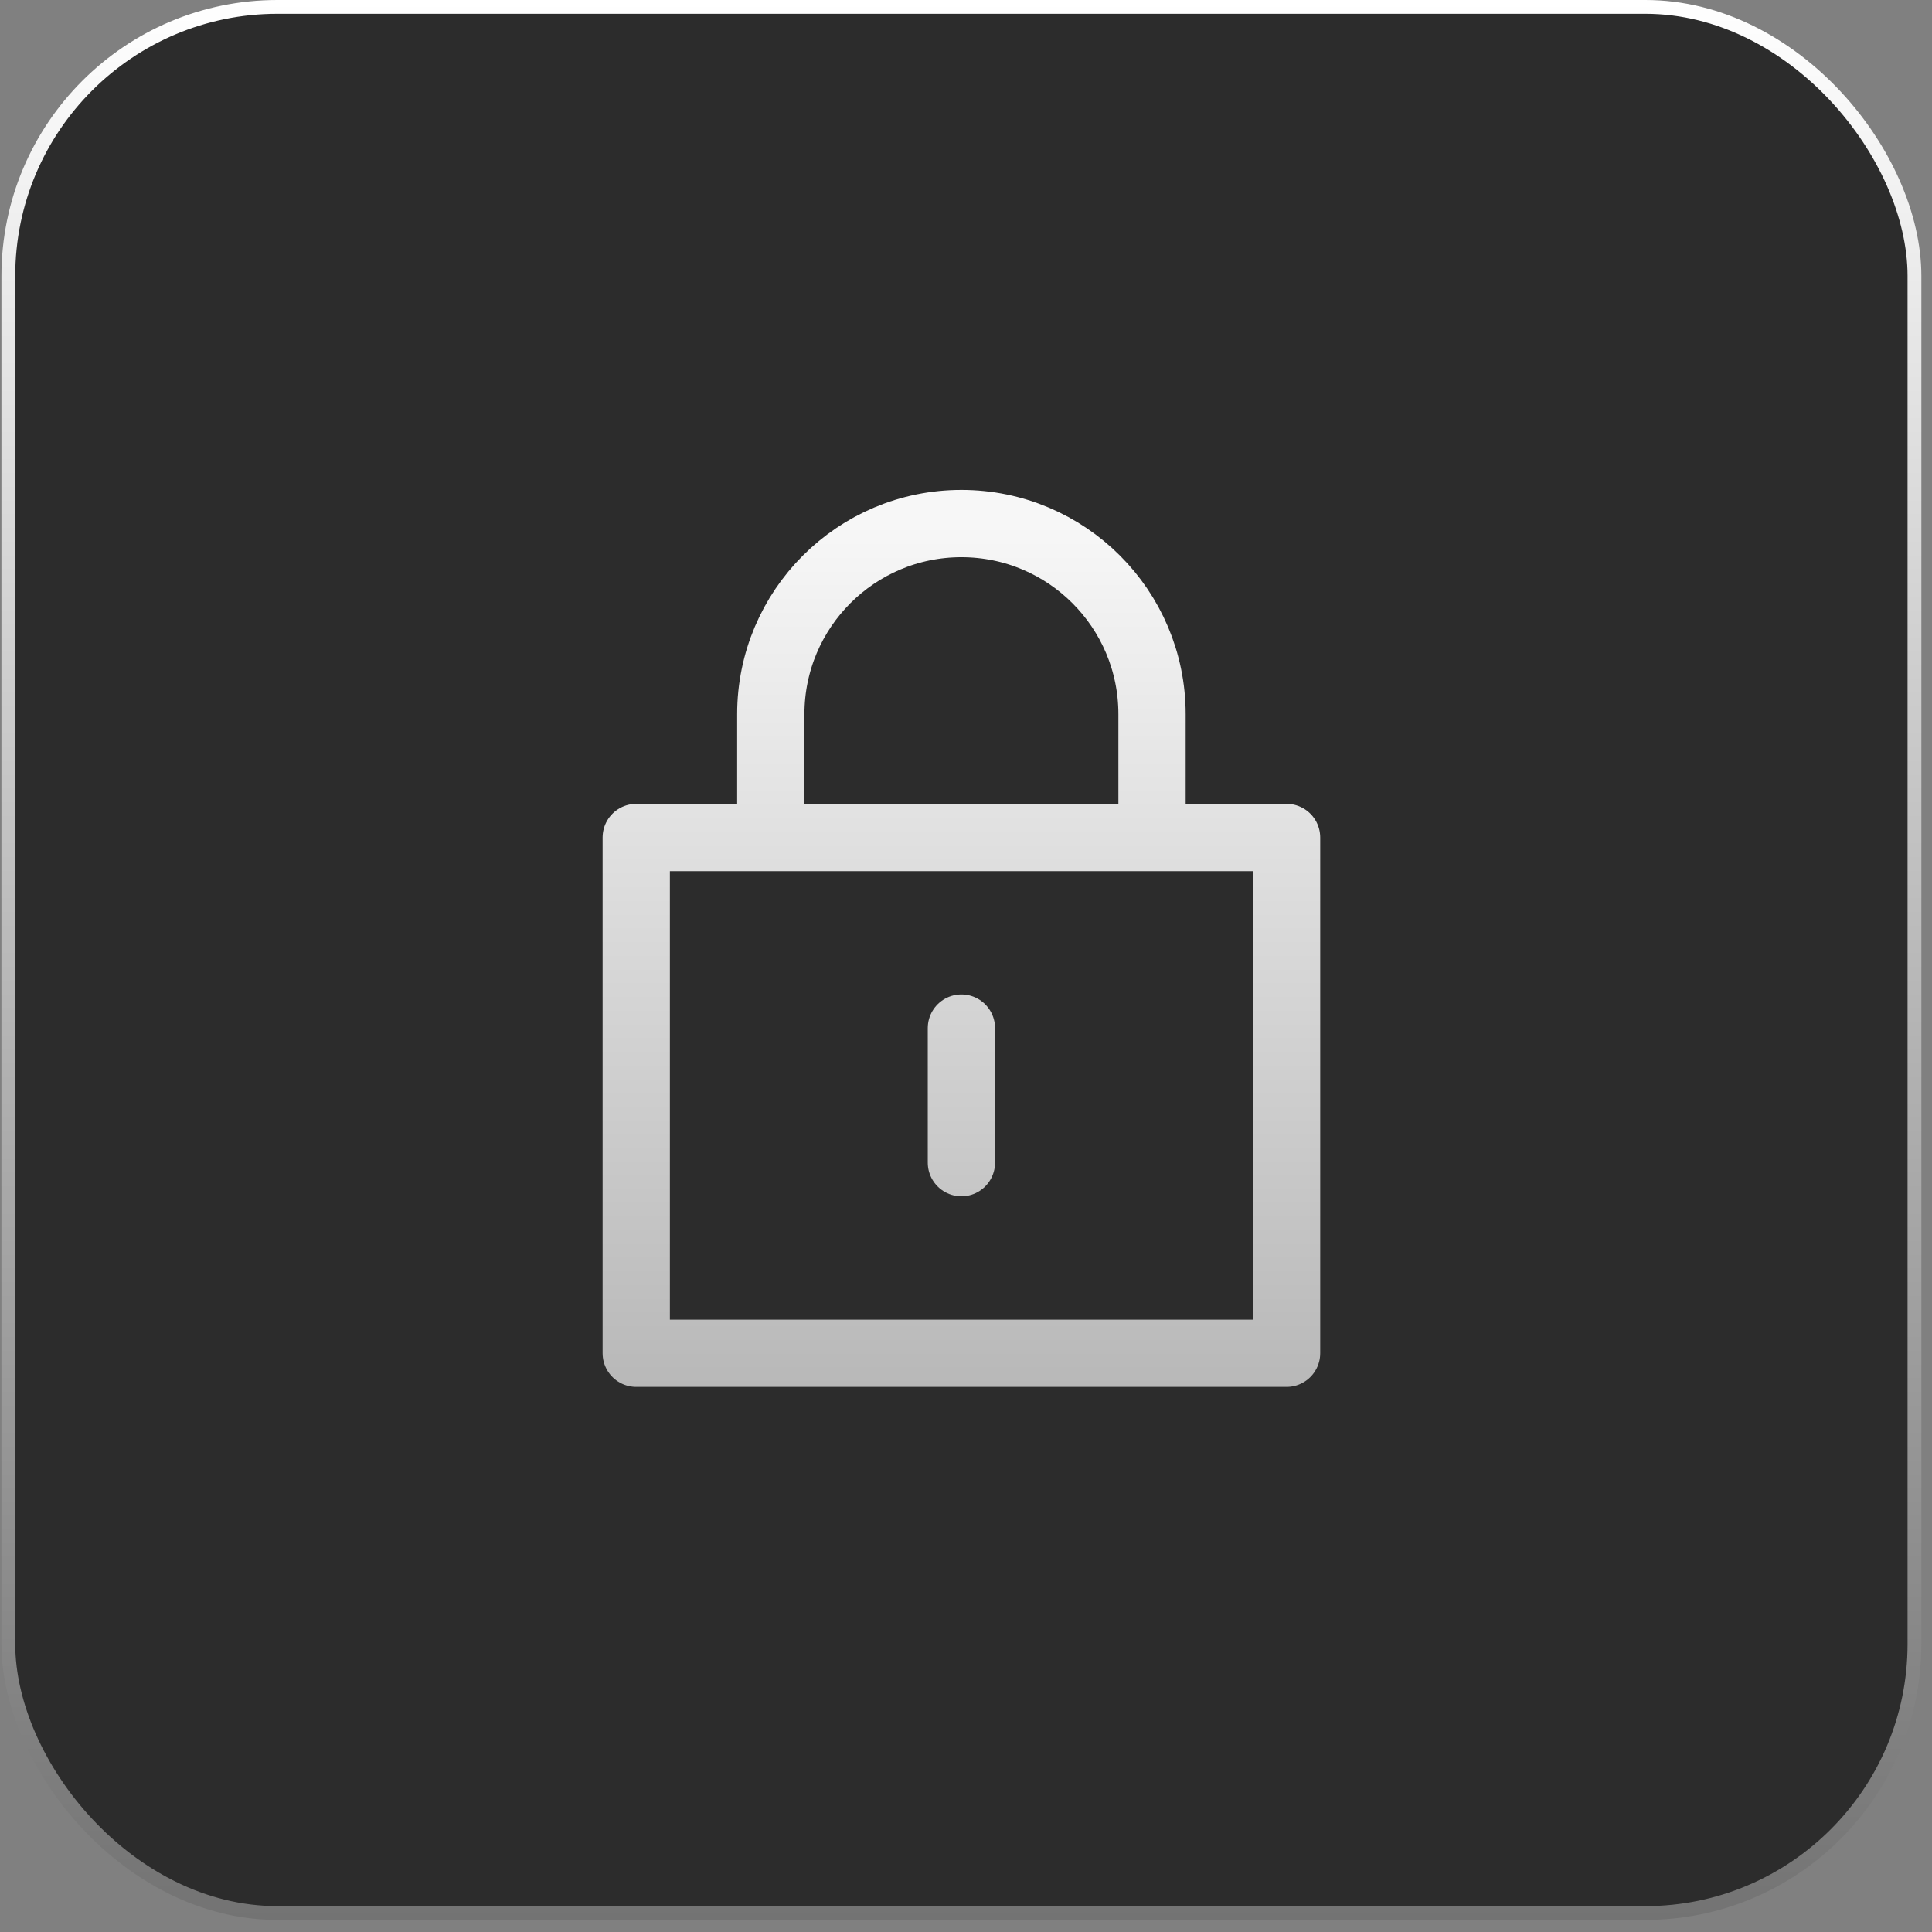
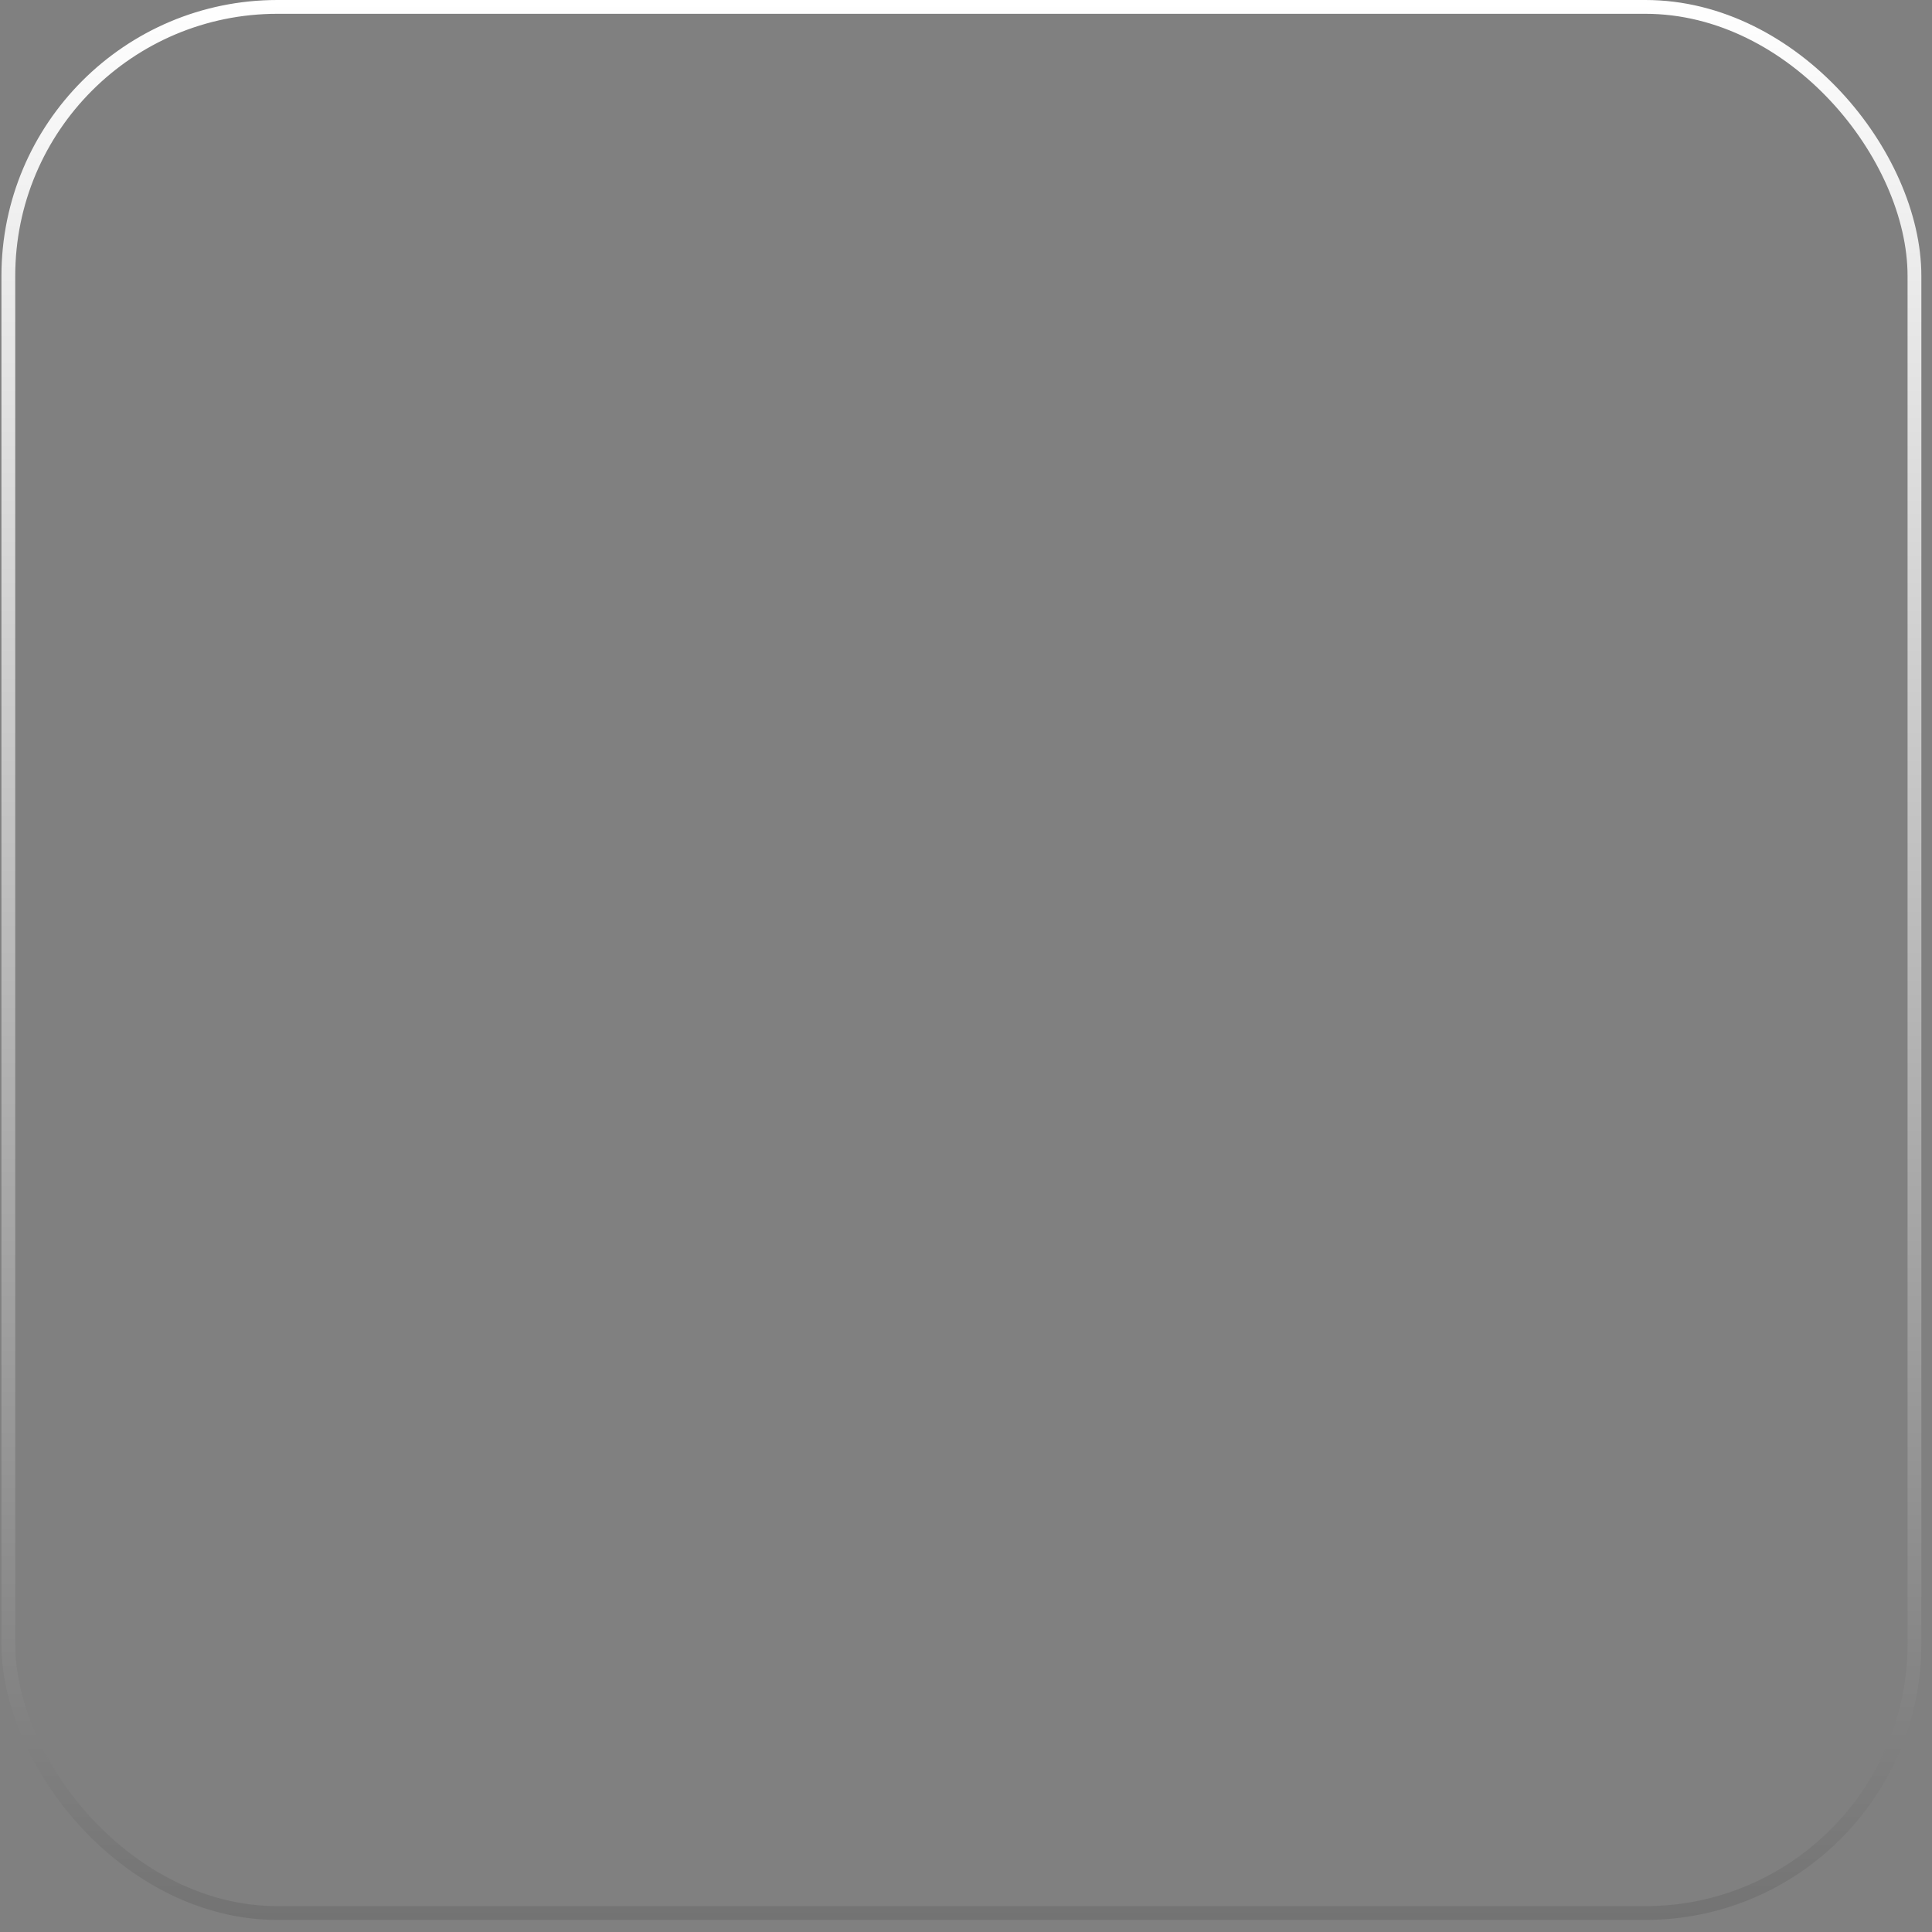
<svg xmlns="http://www.w3.org/2000/svg" width="140" height="140" viewBox="0 0 140 140" fill="none">
  <rect x="0" y="0" width="140" height="140" fill="#808080" stroke="none" />
-   <rect x="0.604" y="0.5" width="138.125" height="138.125" rx="19.5" fill="#2C2C2C" />
  <rect x="0.604" y="0.5" width="138.125" height="138.125" rx="19.5" stroke="url(#paint0_linear_1772_14506)" />
-   <path d="M69.667 74.5V84.25M83.48 60.688V51.75C83.48 44.122 77.295 37.938 69.667 37.938C62.039 37.938 55.855 44.122 55.855 51.75V60.688M46.105 60.688H93.23V98.062H46.105V60.688Z" stroke="url(#paint1_linear_1772_14506)" stroke-width="4.875" stroke-linecap="round" stroke-linejoin="round" />
  <defs>
    <linearGradient id="paint0_linear_1772_14506" x1="69.667" y1="0" x2="69.667" y2="139.125" gradientUnits="userSpaceOnUse">
      <stop stop-color="white" />
      <stop offset="1" stop-color="#737373" />
    </linearGradient>
    <linearGradient id="paint1_linear_1772_14506" x1="69.667" y1="37.938" x2="69.667" y2="114.5" gradientUnits="userSpaceOnUse">
      <stop stop-color="#F7F7F7" />
      <stop offset="1" stop-color="#AAAAAA" />
    </linearGradient>
  </defs>
</svg>